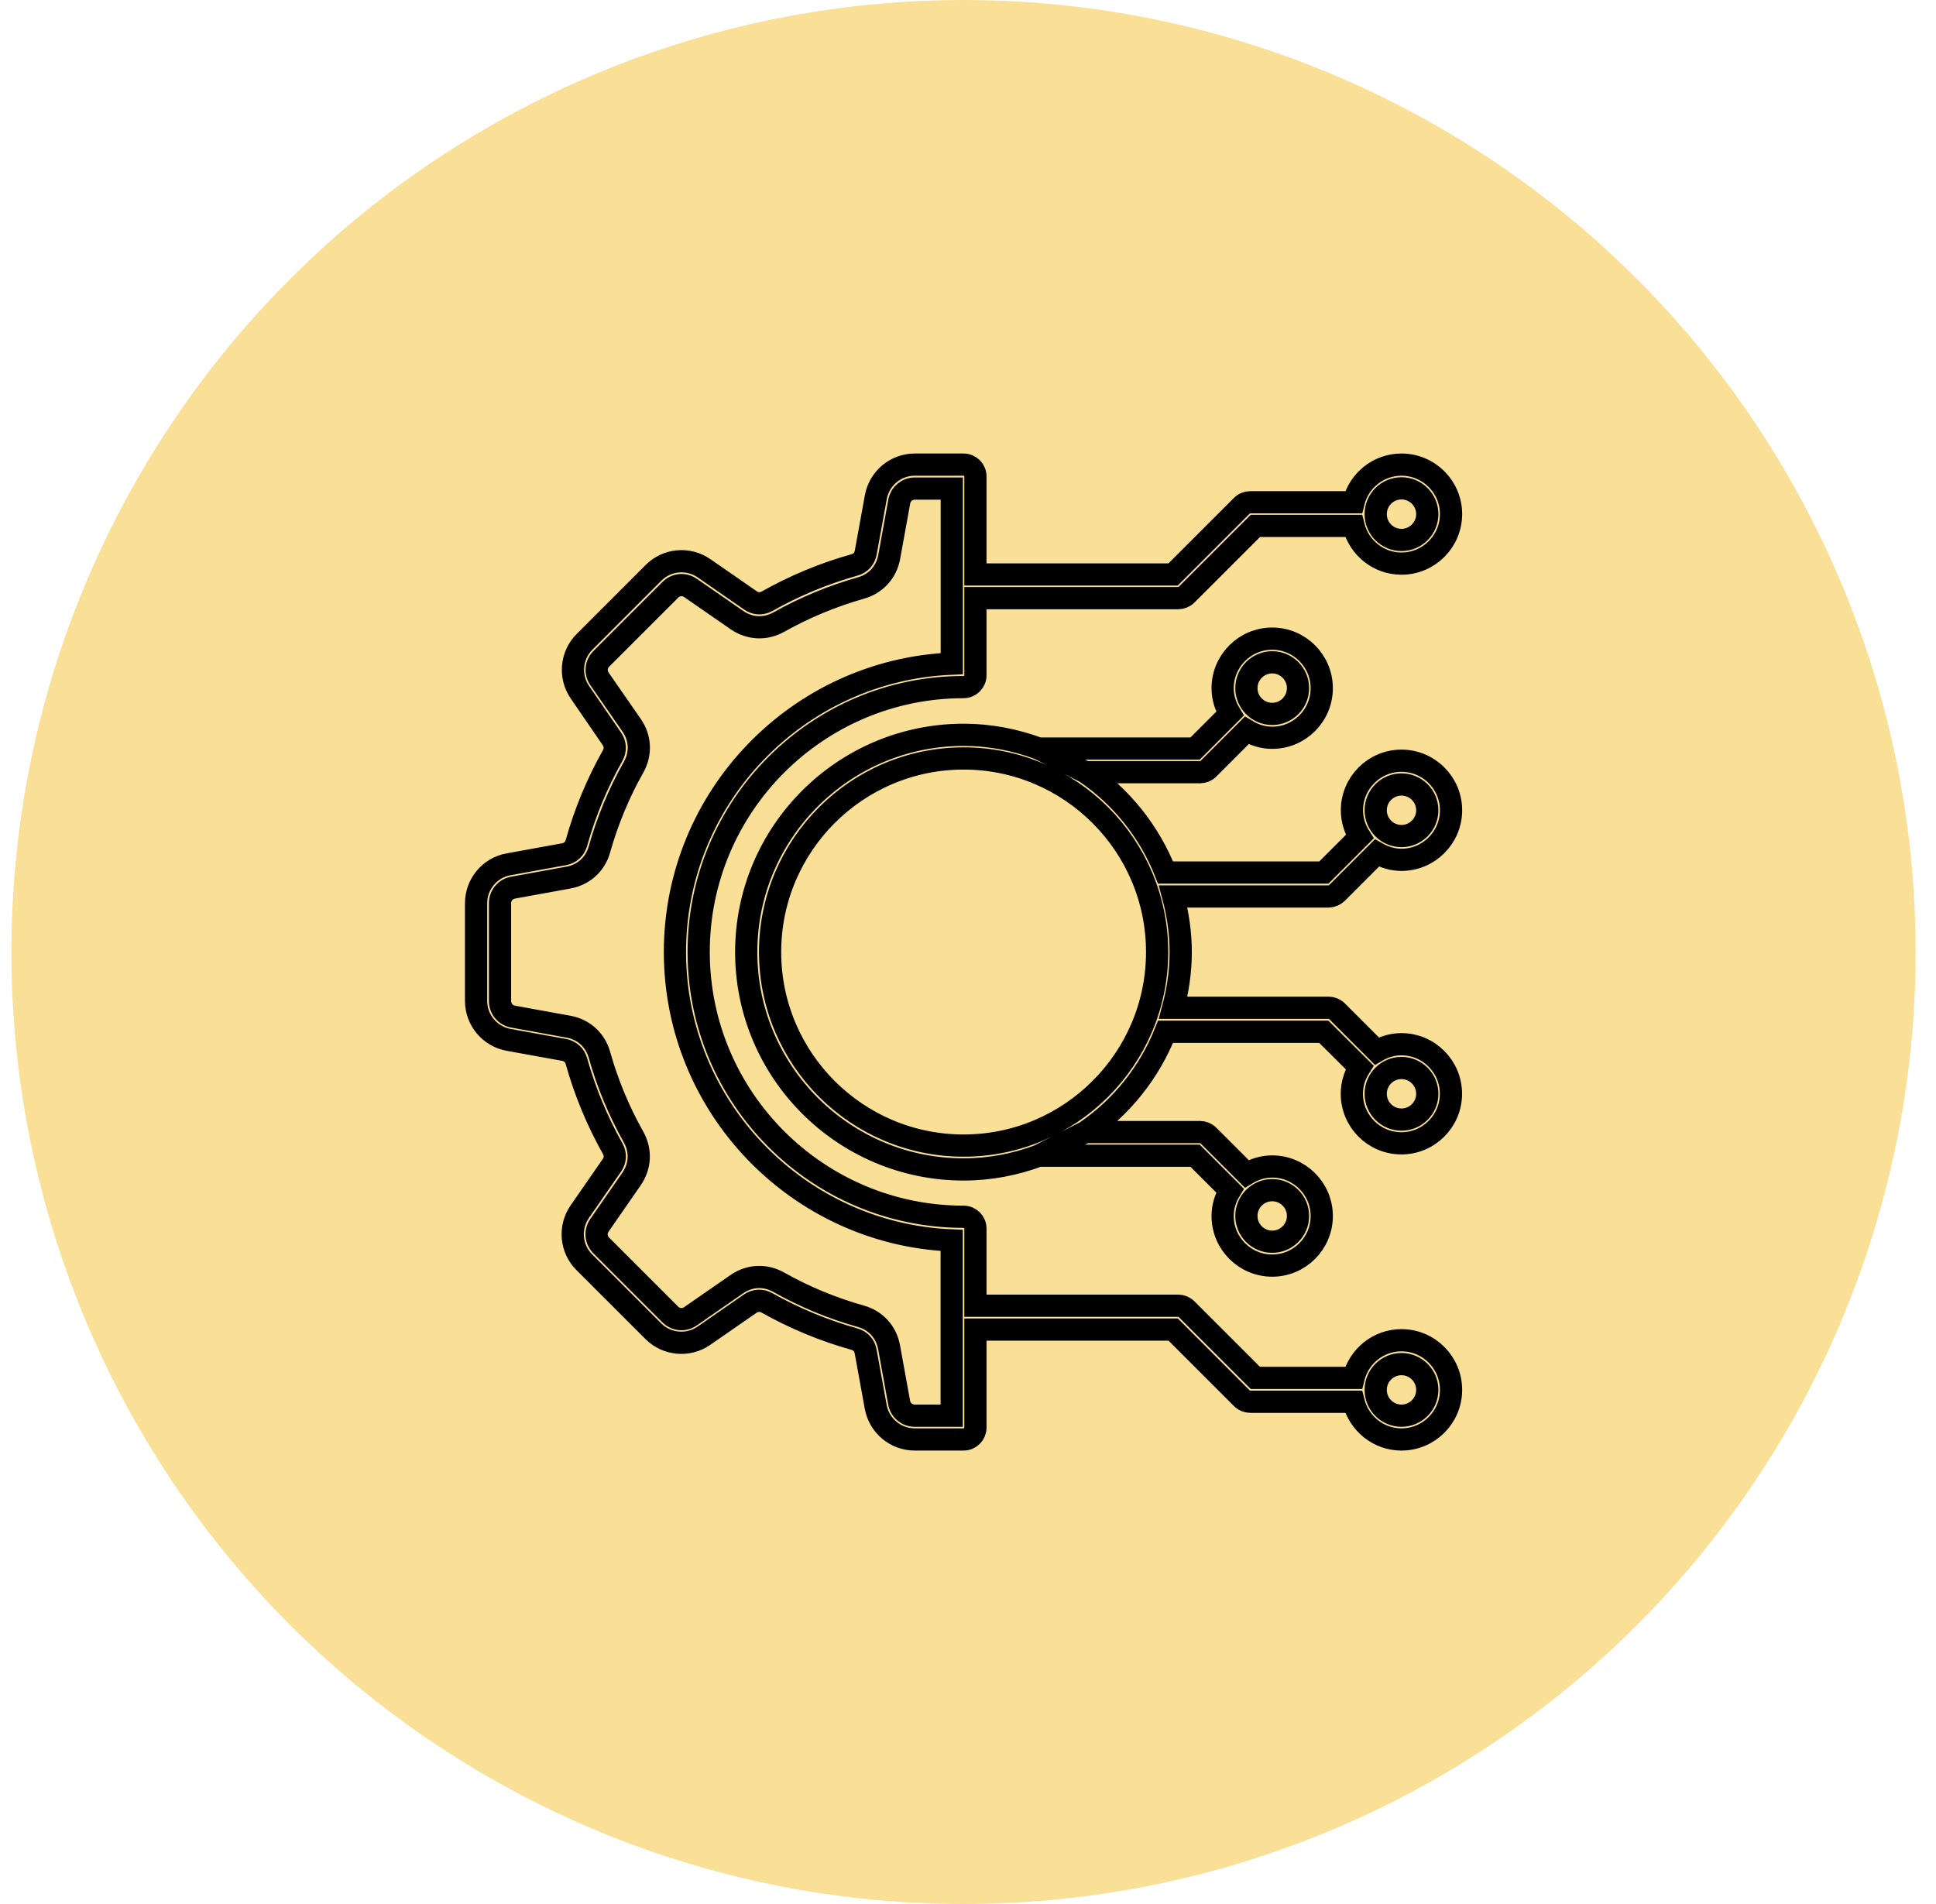
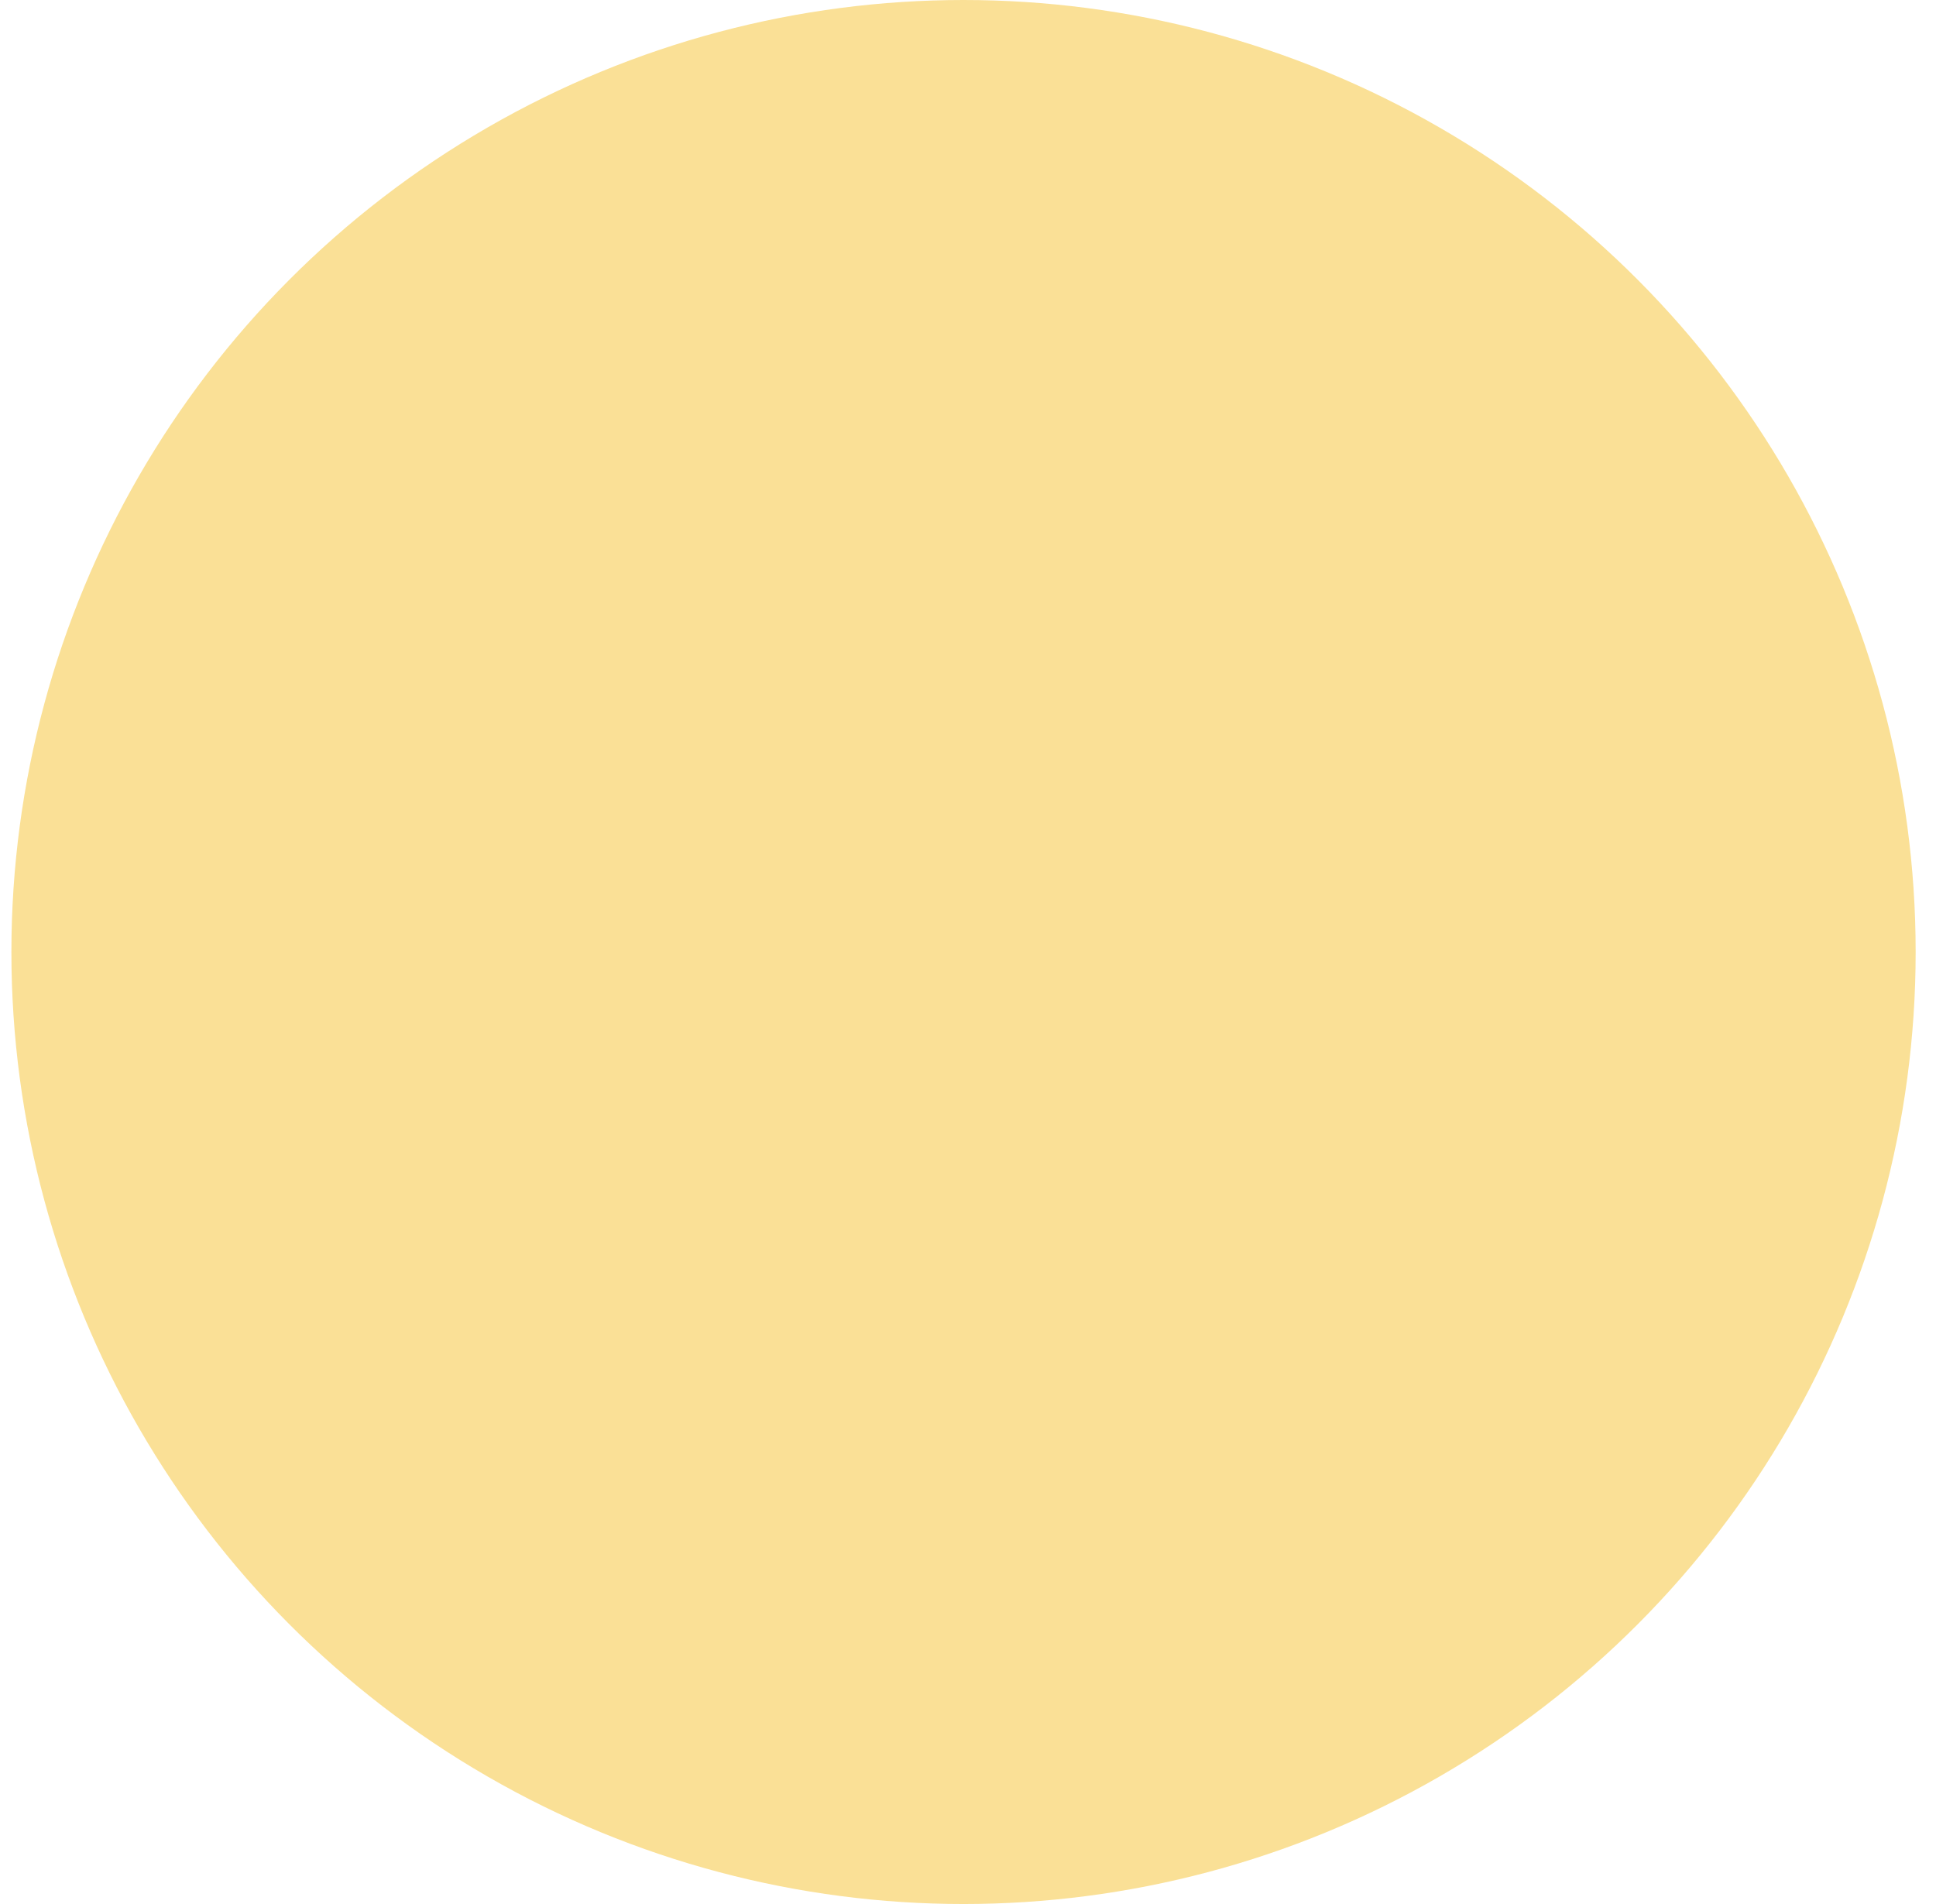
<svg xmlns="http://www.w3.org/2000/svg" width="61" height="60" viewBox="0 0 61 60" fill="none">
  <circle cx="30.359" cy="30" r="30" fill="#FAE096" />
  <g clip-path="url(#clip0_2660_70218)">
-     <path d="M34.197 24.333C35.33 25.101 36.216 26.205 36.725 27.495H41.714L42.843 26.365C42.69 26.125 42.597 25.841 42.597 25.533C42.597 24.673 43.298 23.972 44.158 23.972C45.019 23.972 45.72 24.673 45.72 25.533C45.72 26.394 45.019 27.095 44.158 27.095C43.874 27.095 43.614 27.012 43.384 26.881L42.13 28.135C42.059 28.205 41.963 28.247 41.861 28.25H36.965C37.115 28.81 37.202 29.399 37.202 30.004C37.202 30.609 37.115 31.197 36.965 31.757H41.861C41.96 31.757 42.056 31.796 42.126 31.866L43.381 33.121C43.611 32.986 43.874 32.906 44.155 32.906C45.016 32.906 45.717 33.607 45.717 34.468C45.717 35.329 45.016 36.029 44.155 36.029C43.294 36.029 42.594 35.329 42.594 34.468C42.594 34.161 42.686 33.879 42.84 33.636L41.71 32.513H36.725C36.216 33.802 35.33 34.903 34.197 35.674M34.197 24.333H37.81C37.909 24.333 38.005 24.295 38.075 24.225L39.282 23.018C39.518 23.162 39.79 23.249 40.085 23.249C40.946 23.249 41.646 22.548 41.646 21.687C41.646 20.826 40.946 20.125 40.085 20.125C39.224 20.125 38.523 20.826 38.523 21.687C38.523 21.981 38.61 22.253 38.754 22.49L37.656 23.588H32.728M34.197 24.333L32.728 23.588M32.728 23.588C31.989 23.313 31.192 23.156 30.36 23.156C26.584 23.156 23.512 26.228 23.512 30.004C23.512 33.78 26.584 36.852 30.36 36.852C31.195 36.852 31.989 36.695 32.728 36.42M32.728 36.42H37.656L38.754 37.517C38.61 37.754 38.523 38.026 38.523 38.321C38.523 39.181 39.224 39.882 40.085 39.882C40.946 39.882 41.646 39.181 41.646 38.321C41.646 37.46 40.946 36.759 40.085 36.759C39.79 36.759 39.518 36.845 39.282 36.989L38.075 35.783C38.005 35.713 37.909 35.674 37.81 35.674H34.197M32.728 36.42L34.197 35.674M44.158 24.721C44.606 24.721 44.971 25.085 44.971 25.533C44.971 25.981 44.606 26.346 44.158 26.346C43.71 26.346 43.346 25.981 43.346 25.533C43.346 25.085 43.71 24.721 44.158 24.721ZM40.085 20.871C40.533 20.871 40.898 21.236 40.898 21.684C40.898 22.132 40.533 22.497 40.085 22.497C39.637 22.497 39.272 22.132 39.272 21.684C39.272 21.236 39.637 20.871 40.085 20.871ZM40.085 37.505C40.533 37.505 40.898 37.869 40.898 38.317C40.898 38.765 40.533 39.13 40.085 39.13C39.637 39.13 39.272 38.765 39.272 38.317C39.272 37.869 39.637 37.505 40.085 37.505ZM44.971 34.468C44.971 34.916 44.606 35.281 44.158 35.281C43.71 35.281 43.346 34.916 43.346 34.468C43.346 34.02 43.71 33.655 44.158 33.655C44.606 33.655 44.971 34.02 44.971 34.468ZM30.36 36.1C26.997 36.1 24.264 33.364 24.264 30.001C24.264 26.637 27 23.901 30.36 23.901C33.723 23.901 36.459 26.637 36.459 30.001C36.459 33.364 33.723 36.1 30.36 36.1ZM44.158 42.234C43.426 42.234 42.814 42.743 42.648 43.421H39.554L37.387 41.255C37.317 41.185 37.221 41.146 37.122 41.146H30.734V38.717C30.734 38.509 30.568 38.343 30.36 38.343C25.758 38.343 22.014 34.599 22.014 29.997C22.014 25.396 25.758 21.652 30.36 21.652C30.568 21.652 30.734 21.485 30.734 21.277V18.849H37.122C37.221 18.849 37.317 18.81 37.387 18.74L39.554 16.573H42.648C42.818 17.255 43.429 17.761 44.158 17.761C45.019 17.761 45.72 17.06 45.72 16.199C45.72 15.341 45.019 14.641 44.158 14.641C43.426 14.641 42.814 15.149 42.648 15.828H39.394C39.294 15.828 39.198 15.866 39.128 15.937L36.962 18.103H30.734V15.015C30.734 14.807 30.568 14.641 30.36 14.641H28.824C28.219 14.641 27.704 15.073 27.595 15.668L27.278 17.412C27.243 17.607 27.112 17.751 26.923 17.802C25.966 18.071 25.038 18.455 24.171 18.945C23.998 19.041 23.806 19.034 23.643 18.919L22.184 17.908C21.688 17.565 21.016 17.623 20.59 18.052L18.418 20.225C17.992 20.65 17.931 21.322 18.274 21.818L19.278 23.281C19.39 23.444 19.4 23.636 19.304 23.809C18.814 24.679 18.43 25.604 18.162 26.564C18.107 26.756 17.966 26.884 17.771 26.919L16.027 27.236C15.432 27.341 15 27.86 15 28.465V31.54C15 32.145 15.432 32.66 16.027 32.769L17.771 33.085C17.966 33.121 18.11 33.252 18.162 33.441C18.43 34.397 18.814 35.325 19.304 36.196C19.4 36.369 19.394 36.561 19.278 36.724L18.267 38.183C17.925 38.679 17.982 39.351 18.411 39.777L20.584 41.949C21.01 42.375 21.682 42.436 22.178 42.093L23.637 41.082C23.8 40.97 23.992 40.961 24.165 41.057C25.035 41.546 25.96 41.93 26.92 42.199C27.112 42.253 27.24 42.394 27.275 42.589L27.592 44.333C27.701 44.929 28.219 45.361 28.824 45.361H30.36C30.568 45.361 30.734 45.194 30.734 44.986V41.898H36.965L39.131 44.065C39.202 44.135 39.298 44.173 39.397 44.173H42.648C42.818 44.855 43.429 45.361 44.158 45.361C45.019 45.361 45.72 44.66 45.72 43.799C45.72 42.935 45.019 42.234 44.158 42.234ZM44.158 15.389C44.606 15.389 44.971 15.754 44.971 16.202C44.971 16.65 44.606 17.015 44.158 17.015C43.71 17.015 43.346 16.65 43.346 16.202C43.346 15.754 43.71 15.389 44.158 15.389ZM29.986 44.612H28.824C28.578 44.612 28.376 44.442 28.331 44.202L28.014 42.458C27.928 41.978 27.595 41.61 27.125 41.479C26.222 41.226 25.352 40.865 24.533 40.404C24.338 40.295 24.13 40.241 23.922 40.241C23.675 40.241 23.432 40.317 23.214 40.468L21.755 41.479C21.554 41.62 21.291 41.594 21.118 41.421L18.946 39.249C18.773 39.076 18.747 38.813 18.888 38.612L19.899 37.153C20.178 36.749 20.2 36.257 19.963 35.831C19.502 35.012 19.141 34.141 18.888 33.242C18.757 32.772 18.389 32.439 17.909 32.353L16.165 32.036C15.925 31.991 15.755 31.789 15.755 31.543V28.465C15.755 28.218 15.925 28.017 16.165 27.972L17.909 27.655C18.389 27.569 18.757 27.236 18.888 26.765C19.141 25.866 19.502 24.993 19.963 24.177C20.203 23.751 20.181 23.255 19.902 22.855L18.891 21.396C18.75 21.194 18.776 20.932 18.949 20.759L21.122 18.586C21.294 18.413 21.557 18.388 21.758 18.529L23.218 19.54C23.621 19.818 24.114 19.841 24.539 19.604C25.358 19.143 26.229 18.785 27.128 18.529C27.598 18.397 27.931 18.029 28.018 17.549L28.334 15.805C28.379 15.565 28.581 15.396 28.827 15.396H29.989V20.913C25.144 21.111 21.266 25.111 21.266 30.001C21.266 34.89 25.144 38.89 29.986 39.089V44.612ZM44.158 44.612C43.71 44.612 43.346 44.247 43.346 43.799C43.346 43.351 43.71 42.986 44.158 42.986C44.606 42.986 44.971 43.351 44.971 43.799C44.971 44.247 44.606 44.612 44.158 44.612Z" stroke="black" stroke-width="0.7" />
-   </g>
+     </g>
  <defs>
    <clipPath id="clip0_2660_70218">
      <rect width="32" height="32" fill="white" transform="translate(14.359 14)" />
    </clipPath>
  </defs>
</svg>